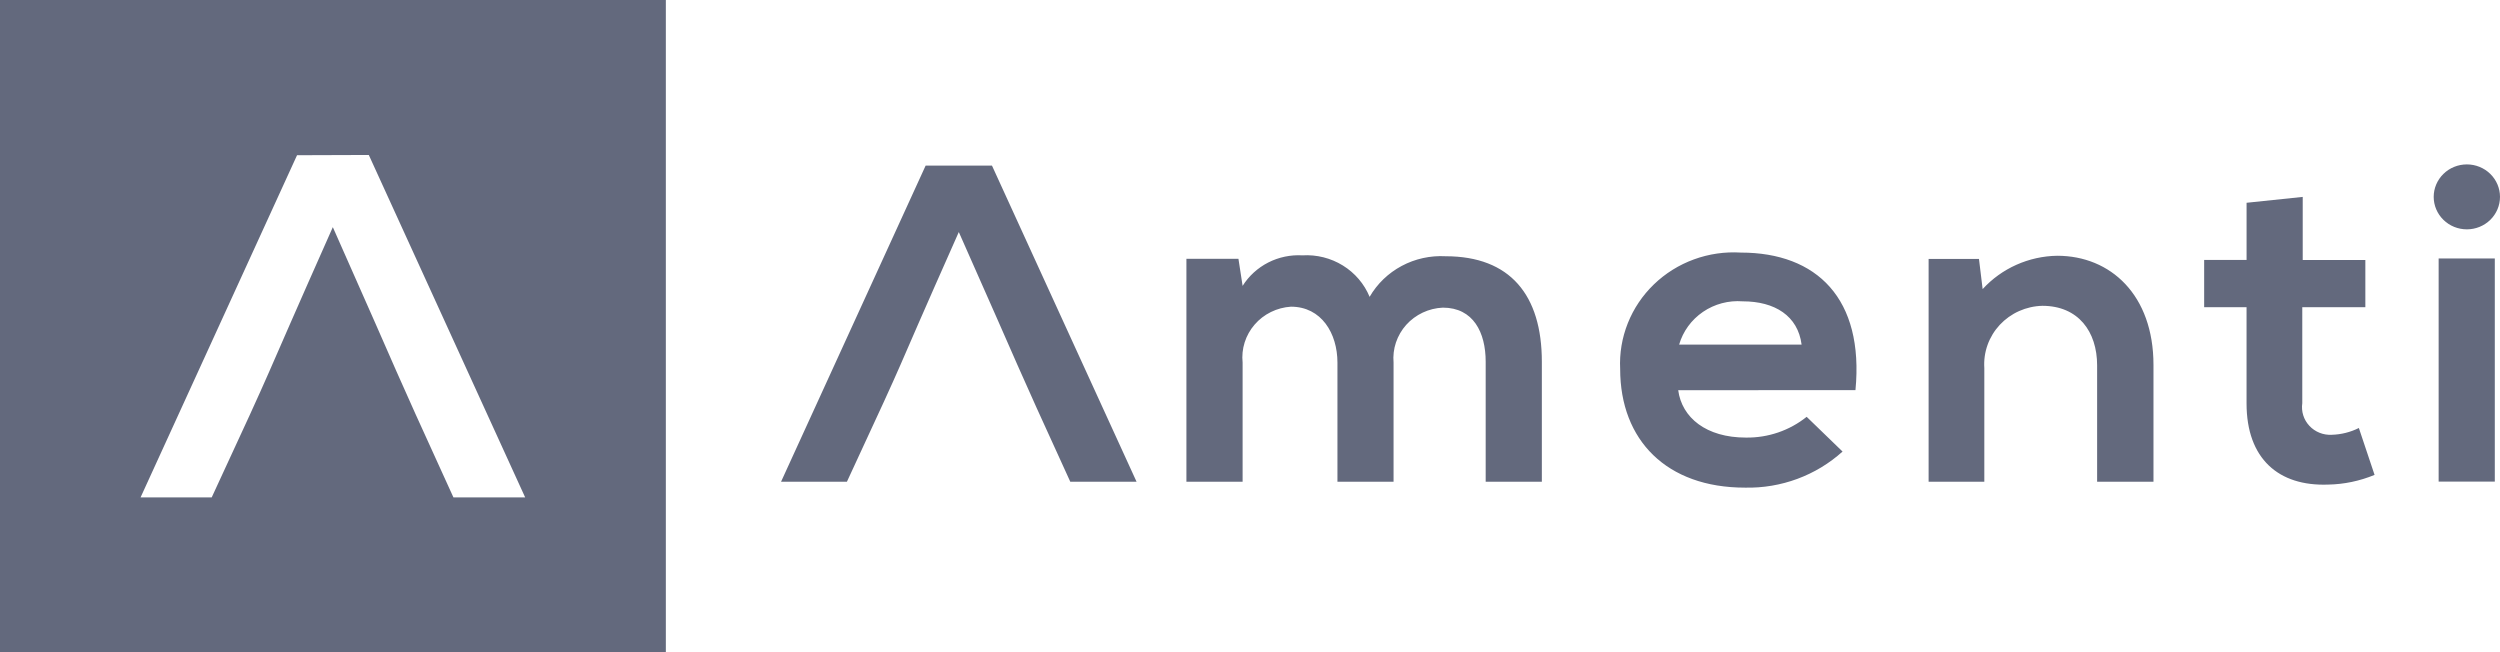
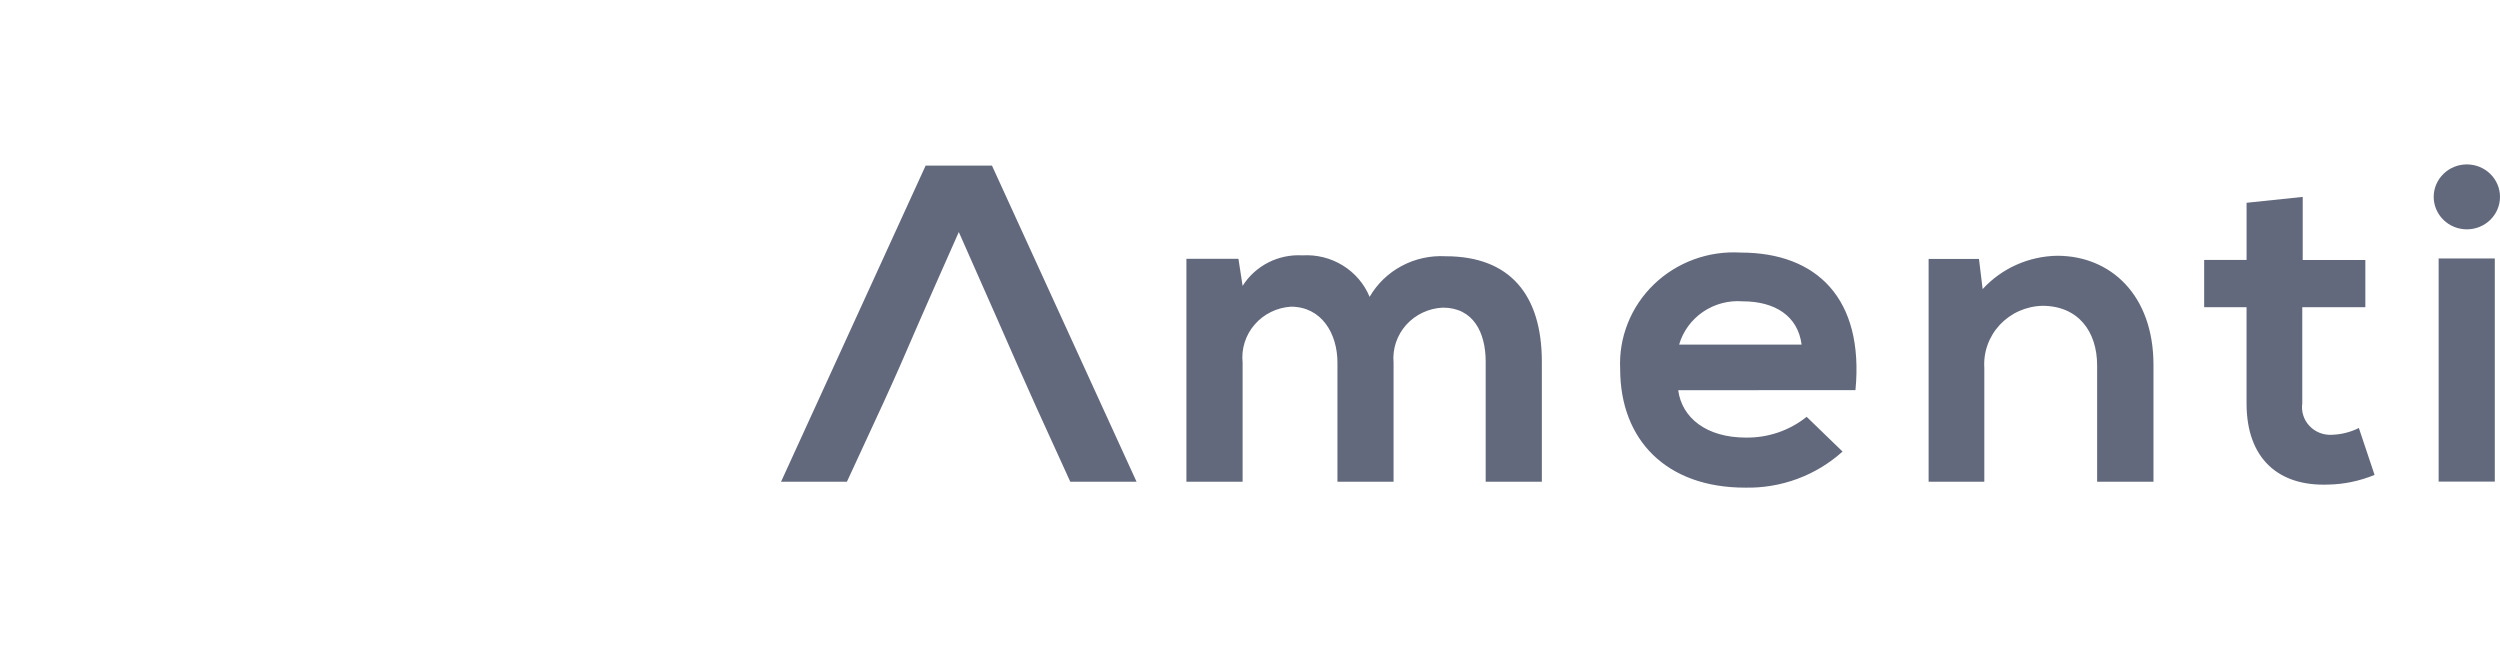
<svg xmlns="http://www.w3.org/2000/svg" width="92" height="24" viewBox="0 0 92 24" fill="none">
-   <path fill-rule="evenodd" clip-rule="evenodd" d="M0 0H24.503V24H0V0ZM10.931 5.712L5.173 18.304H7.791C10.431 12.612 9.3 14.99 12.248 8.359C15.224 15.056 14.021 12.464 16.686 18.304H19.326L13.572 5.703L10.931 5.712Z" fill="#63697D" />
  <path fill-rule="evenodd" clip-rule="evenodd" d="M39.386 17.727H41.825L36.504 6.093H34.064L28.743 17.727H31.167C33.807 12.037 32.406 15.016 35.284 8.539C37.88 14.385 37.106 12.743 39.386 17.727ZM51.283 17.727V13.345C51.261 13.094 51.291 12.842 51.371 12.603C51.452 12.364 51.58 12.143 51.749 11.954C51.919 11.765 52.126 11.612 52.357 11.503C52.589 11.394 52.84 11.332 53.097 11.321C54.218 11.321 54.673 12.233 54.673 13.311V17.727H56.74V13.314C56.74 10.856 55.572 9.43 53.199 9.43C52.637 9.399 52.077 9.522 51.583 9.786C51.088 10.05 50.679 10.444 50.402 10.924C50.205 10.448 49.861 10.044 49.417 9.77C48.973 9.496 48.453 9.365 47.929 9.397C47.493 9.372 47.058 9.463 46.67 9.661C46.283 9.859 45.957 10.156 45.728 10.521L45.575 9.525H43.66V17.727H45.728V13.345C45.702 13.094 45.727 12.841 45.803 12.601C45.879 12.36 46.004 12.137 46.17 11.945C46.336 11.752 46.54 11.595 46.77 11.482C46.999 11.369 47.25 11.302 47.507 11.286C48.628 11.286 49.218 12.266 49.218 13.345V17.727H51.283ZM68.281 14.357C68.604 10.989 66.858 9.295 64.063 9.295C63.475 9.259 62.887 9.344 62.336 9.546C61.785 9.747 61.284 10.06 60.864 10.465C60.445 10.869 60.118 11.355 59.904 11.892C59.69 12.429 59.593 13.003 59.622 13.579C59.622 16.203 61.335 17.945 64.214 17.945C65.542 17.975 66.829 17.499 67.806 16.617L66.485 15.339C65.855 15.844 65.063 16.115 64.249 16.103C62.791 16.103 61.892 15.372 61.758 14.359L68.281 14.357ZM61.792 12.681C61.934 12.192 62.245 11.767 62.671 11.476C63.097 11.186 63.613 11.049 64.13 11.089C65.315 11.089 66.163 11.624 66.299 12.681H61.792ZM79.248 17.727V13.429C79.248 10.856 77.671 9.412 75.705 9.412C75.186 9.42 74.674 9.534 74.202 9.745C73.73 9.956 73.307 10.261 72.961 10.639L72.826 9.528H70.973V17.727H73.023V13.545C73.004 13.256 73.044 12.966 73.142 12.693C73.24 12.419 73.393 12.168 73.592 11.954C73.792 11.74 74.034 11.567 74.303 11.447C74.572 11.327 74.863 11.261 75.159 11.254C76.48 11.254 77.174 12.201 77.174 13.446V17.727H79.248ZM82.674 7.453V9.565H81.113V11.306H82.673V14.845C82.673 16.886 83.857 17.899 85.671 17.833C86.26 17.823 86.841 17.701 87.384 17.476L86.806 15.75C86.497 15.905 86.156 15.99 85.808 16C85.654 16.008 85.501 15.983 85.359 15.926C85.216 15.869 85.088 15.782 84.985 15.67C84.881 15.559 84.804 15.427 84.759 15.283C84.714 15.139 84.702 14.987 84.724 14.838V11.305H87.045V9.567H84.74V7.246L82.674 7.462V7.453ZM91.809 9.512V17.722H89.742V9.512H91.809Z" fill="#63697D" />
  <path d="M89.56 7.245C89.56 7.562 89.689 7.866 89.918 8.09C90.146 8.314 90.457 8.44 90.78 8.44C91.104 8.44 91.414 8.314 91.643 8.09C91.871 7.866 92 7.562 92 7.245C92 6.928 91.871 6.624 91.643 6.4C91.414 6.176 91.104 6.05 90.78 6.05C90.457 6.05 90.146 6.176 89.918 6.4C89.689 6.624 89.56 6.928 89.56 7.245V7.245Z" fill="#63697D" />
</svg>